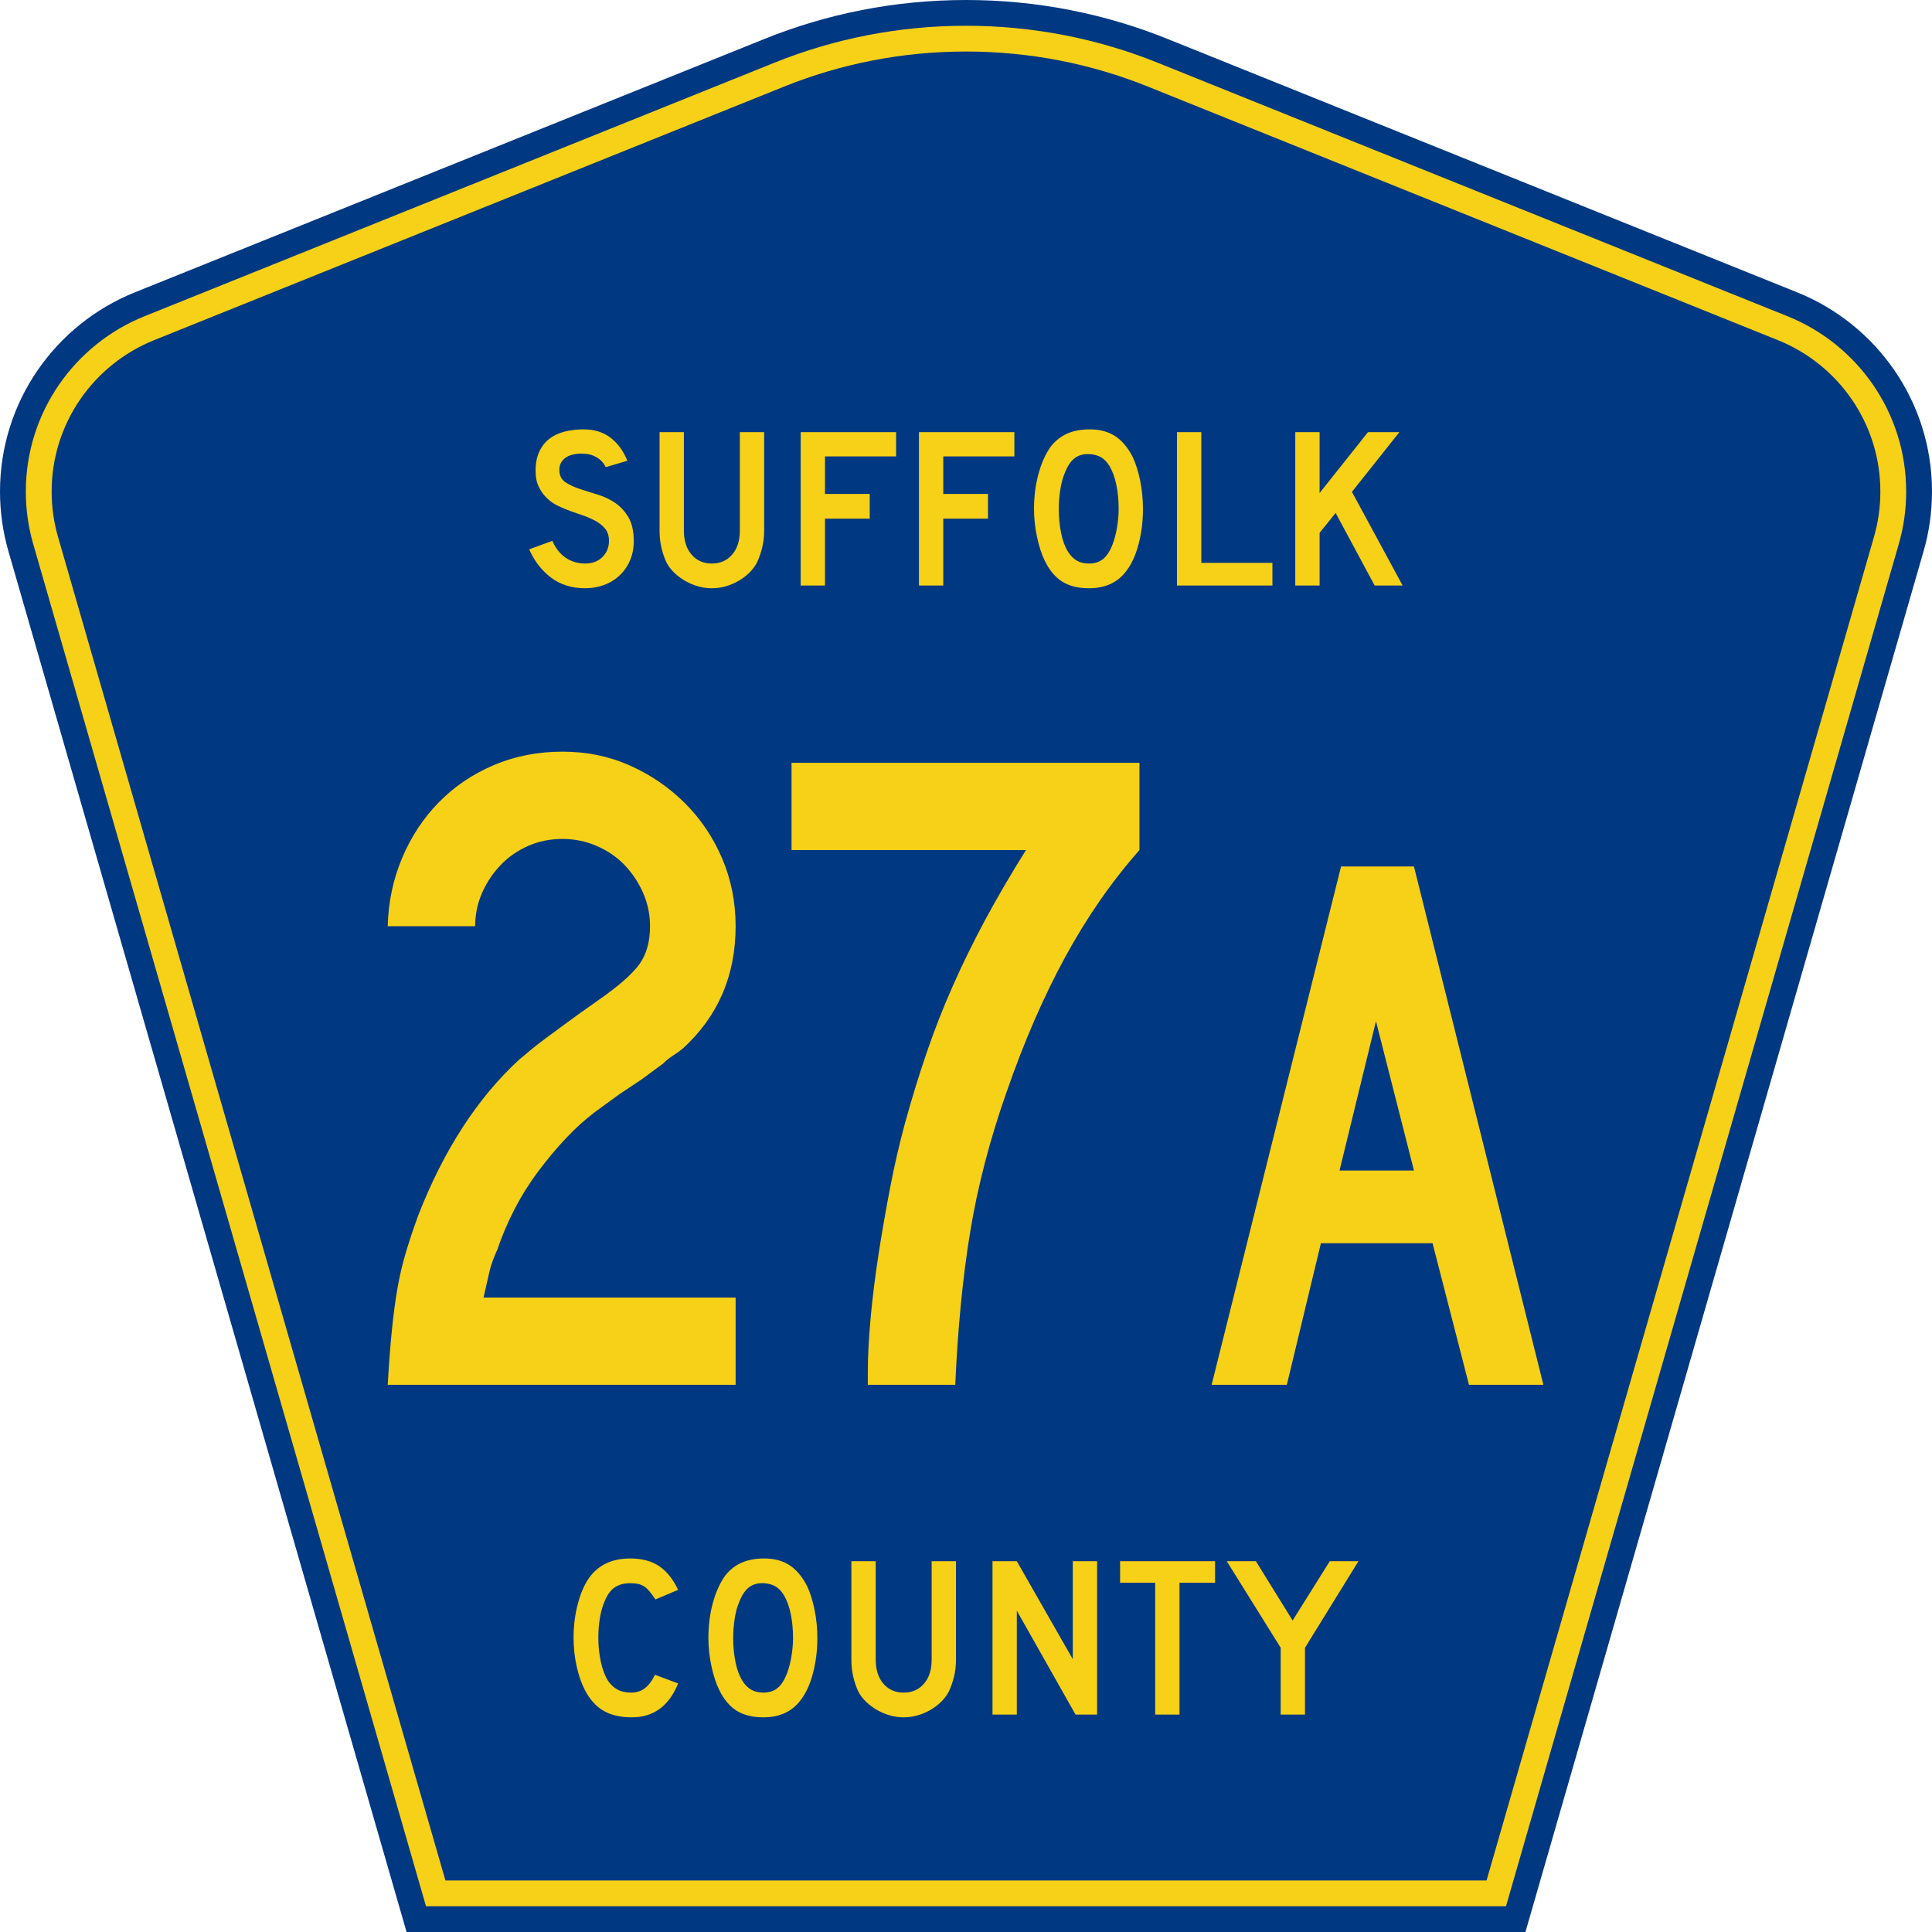
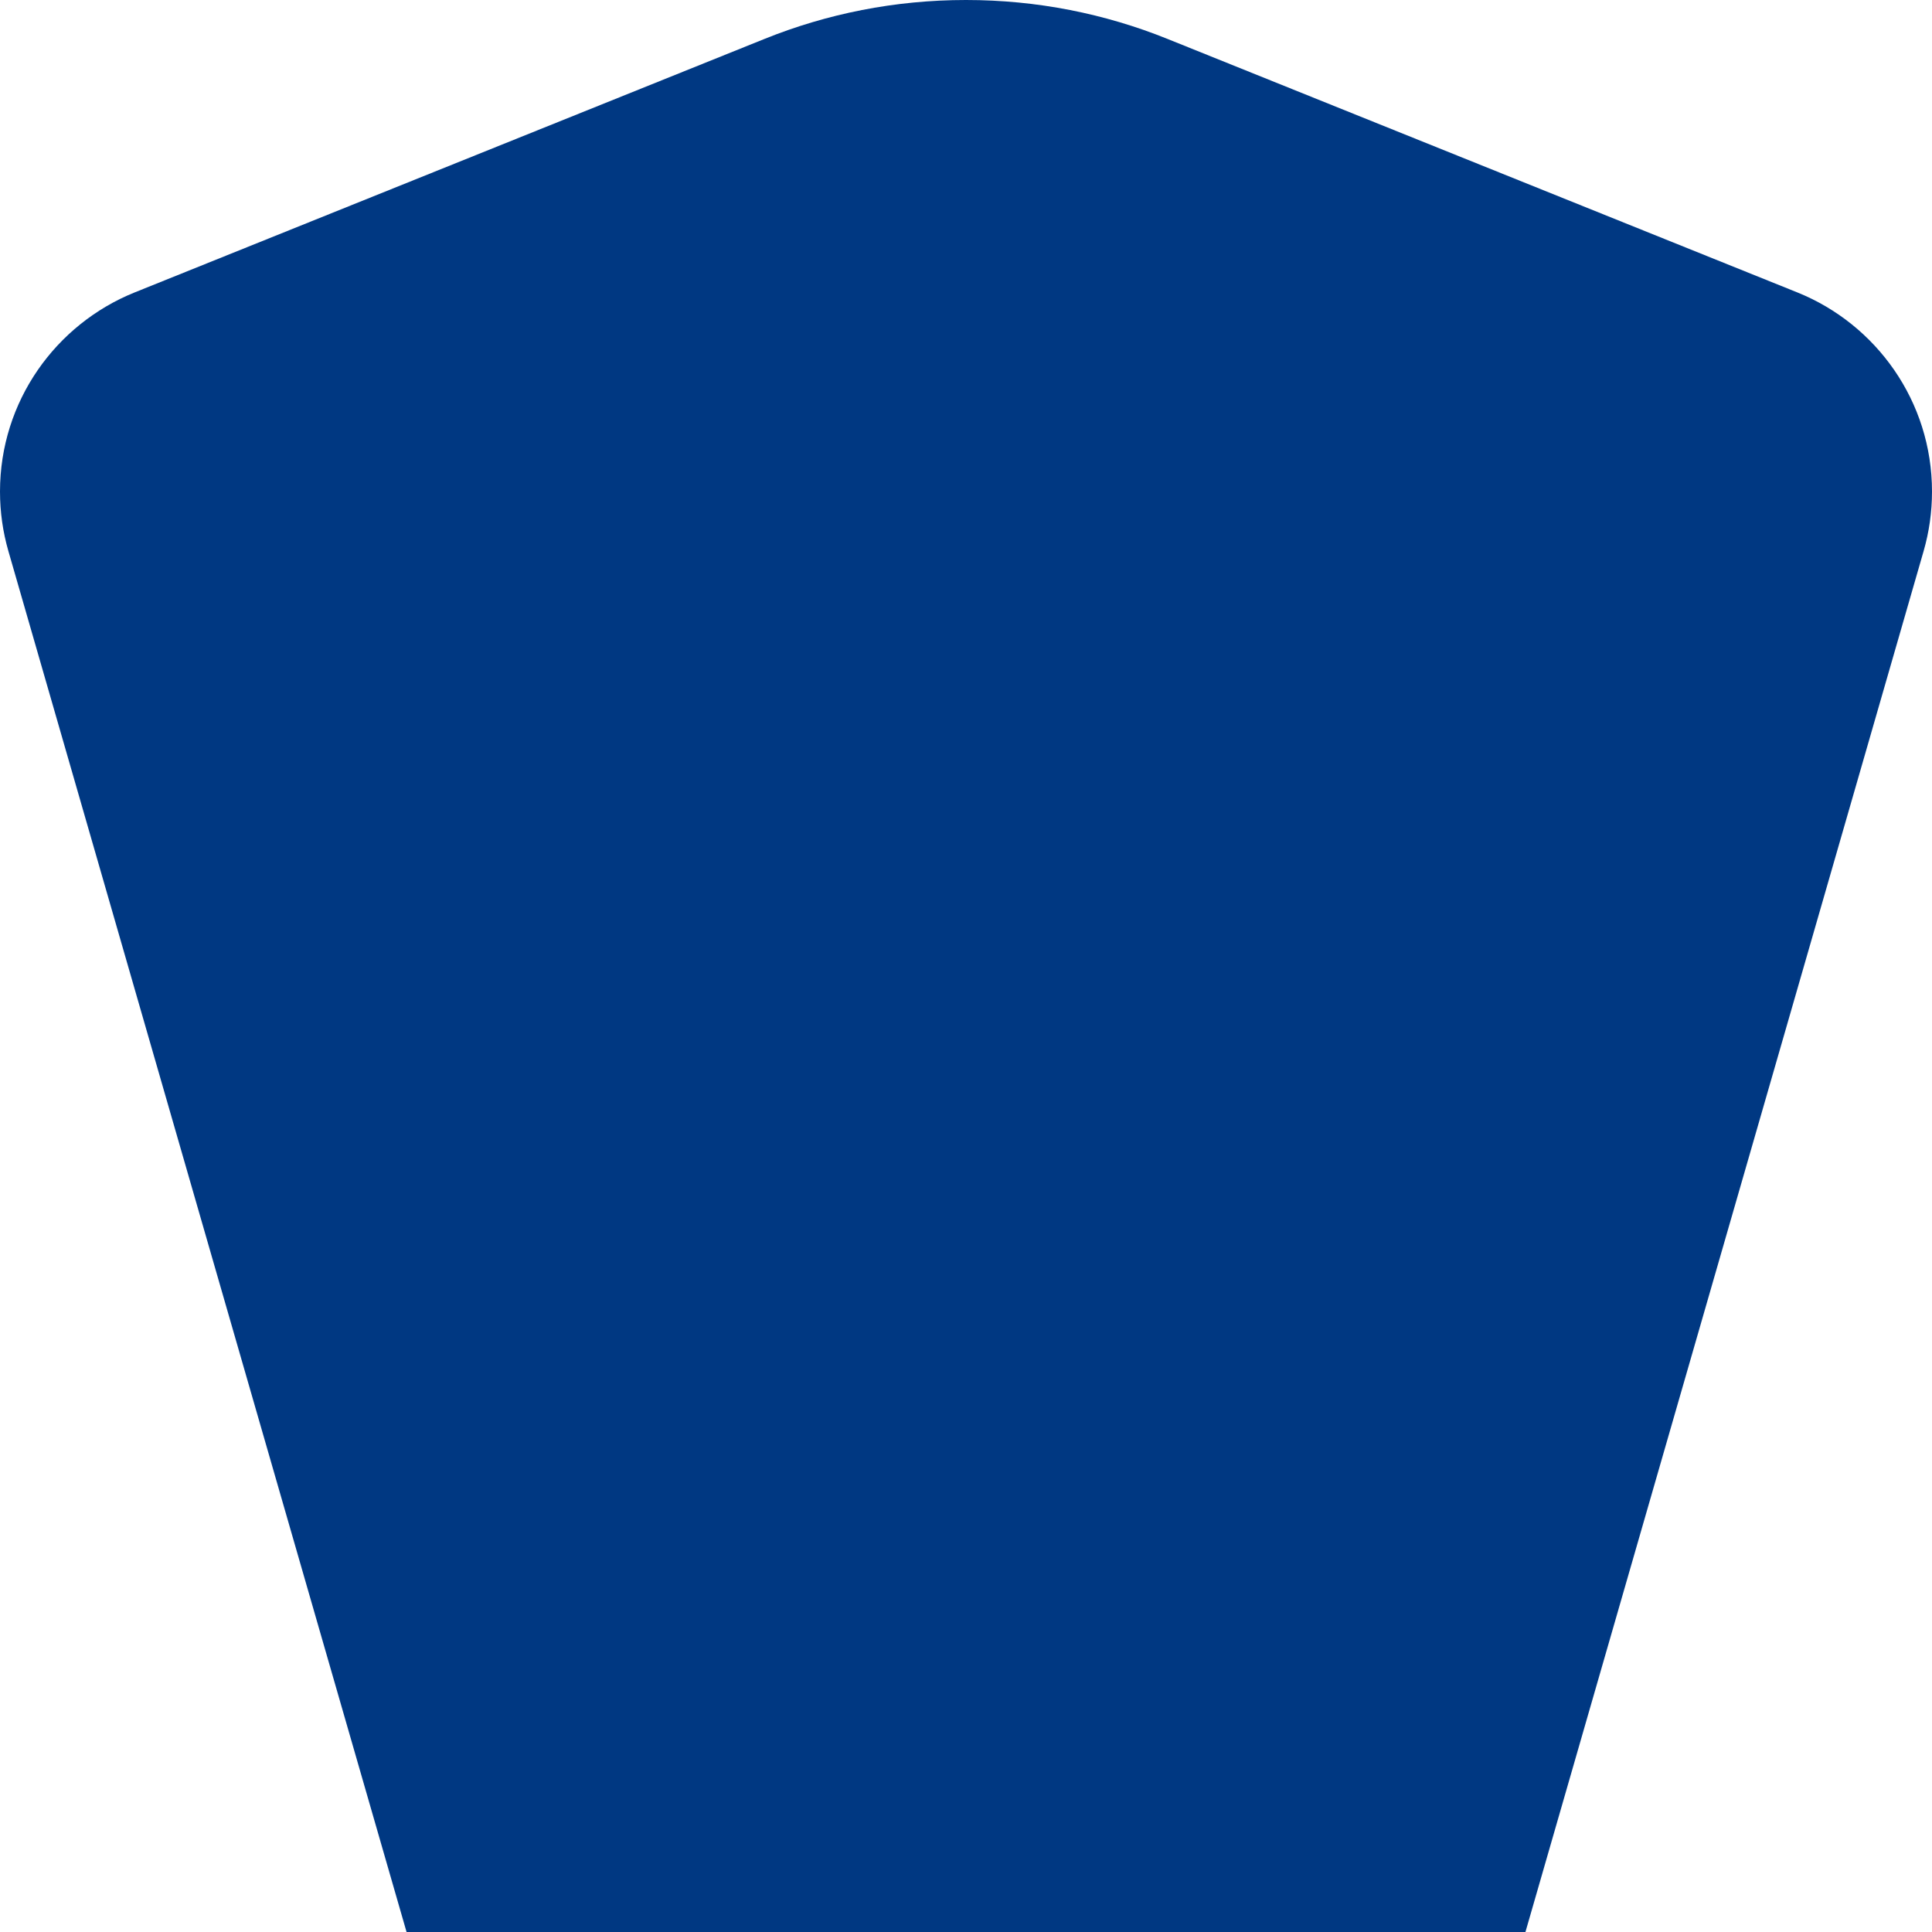
<svg xmlns="http://www.w3.org/2000/svg" version="1.0" width="450" height="450" viewBox="0 0 448.949 450" id="Layer_1" xml:space="preserve">
  <defs id="defs52" />
  <g transform="translate(-2.5e-6,0)" id="g3">
    <path d="M 94.17,450 L 1.421,128.337 C 0.154,123.941 -0.525,119.296 -0.525,114.494 C -0.525,93.492 12.453,75.515 30.845,68.109 L 177.585,9.048 C 192.068,3.213 207.895,0 224.475,0 C 241.053,0 256.88,3.213 271.364,9.048 L 418.104,68.109 C 436.496,75.515 449.474,93.492 449.474,114.494 C 449.474,119.296 448.796,123.941 447.528,128.337 L 354.779,450 L 94.17,450 L 94.17,450 z " style="fill:#003882;fill-rule:evenodd" id="path5" />
-     <path d="M 7.2,126.679 C 6.087,122.816 5.489,118.73 5.489,114.494 C 5.489,96.021 16.9,80.194 33.095,73.673 L 179.836,14.612 C 193.616,9.06 208.68,6 224.475,6 C 240.269,6 255.333,9.06 269.113,14.612 L 415.854,73.673 C 432.05,80.194 443.46,96.021 443.46,114.494 C 443.46,118.73 442.862,122.816 441.748,126.679 L 350.251,444 L 98.698,444 L 7.2,126.679 z " style="fill:#f7d117;fill-rule:evenodd" id="path7" />
    <path d="M 11.503,114.494 C 11.503,98.549 21.348,84.874 35.346,79.237 L 182.087,20.175 C 195.164,14.907 209.465,12 224.475,12 C 239.484,12 253.786,14.907 266.862,20.175 L 413.603,79.237 C 427.601,84.874 437.446,98.549 437.446,114.494 C 437.446,118.164 436.928,121.691 435.969,125.021 L 345.723,438 L 103.226,438 L 12.98,125.021 C 12.021,121.692 11.503,118.164 11.503,114.494 z " style="fill:#003882;fill-rule:evenodd" id="path9" />
  </g>
-   <path d="M 89.692,322.875 C 89.978,317.969 90.302,313.712 90.663,310.103 C 91.024,306.494 91.457,303.248 91.961,300.363 C 92.465,297.479 93.115,294.701 93.91,292.03 C 94.705,289.359 95.679,286.436 96.833,283.261 C 102.751,268.112 110.544,256.064 120.21,247.115 C 121.078,246.393 121.98,245.636 122.919,244.843 C 123.856,244.05 125.01,243.149 126.38,242.138 C 127.749,241.127 129.409,239.901 131.357,238.459 C 133.306,237.016 135.722,235.285 138.607,233.263 C 143.372,229.943 146.583,227.129 148.241,224.821 C 149.899,222.514 150.728,219.557 150.728,215.95 C 150.728,213.206 150.188,210.608 149.107,208.155 C 148.025,205.702 146.583,203.538 144.78,201.662 C 142.976,199.786 140.812,198.306 138.287,197.223 C 135.761,196.14 133.126,195.598 130.383,195.598 C 127.498,195.598 124.83,196.14 122.377,197.223 C 119.924,198.306 117.795,199.786 115.989,201.662 C 114.184,203.538 112.74,205.702 111.659,208.155 C 110.578,210.608 110.038,213.206 110.038,215.95 L 89.692,215.95 C 89.833,210.322 90.951,205.019 93.045,200.04 C 95.139,195.062 97.989,190.732 101.596,187.05 C 105.202,183.369 109.458,180.482 114.364,178.39 C 119.27,176.299 124.61,175.253 130.383,175.252 C 136.011,175.253 141.243,176.335 146.078,178.499 C 150.913,180.664 155.17,183.586 158.85,187.265 C 162.529,190.944 165.415,195.238 167.507,200.146 C 169.598,205.054 170.644,210.322 170.644,215.95 C 170.644,227.492 166.531,237.015 158.305,244.519 C 157.583,245.096 156.825,245.637 156.033,246.141 C 155.24,246.645 154.482,247.258 153.76,247.981 L 148.78,251.66 L 143.588,255.128 L 137.96,259.237 C 135.652,260.967 133.38,263.024 131.143,265.406 C 128.905,267.789 126.741,270.387 124.649,273.201 C 122.557,276.015 120.718,278.973 119.13,282.076 C 117.543,285.178 116.242,288.244 115.23,291.274 C 114.366,293.15 113.754,294.845 113.393,296.36 C 113.032,297.875 112.563,299.932 111.986,302.53 L 170.644,302.53 L 170.644,322.875 L 89.692,322.875 z M 264.609,198.2 C 258.118,205.559 252.347,213.892 247.296,223.2 C 242.245,232.507 237.7,243.004 233.662,254.692 C 229.765,265.803 226.95,276.661 225.217,287.268 C 223.484,297.874 222.329,309.743 221.752,322.875 L 201.407,322.875 L 201.407,319.843 C 201.407,316.237 201.624,312.052 202.057,307.289 C 202.491,302.527 203.104,297.584 203.897,292.463 C 204.69,287.341 205.591,282.147 206.602,276.88 C 207.613,271.613 208.768,266.597 210.067,261.833 C 211.652,256.064 213.346,250.546 215.15,245.279 C 216.953,240.012 218.973,234.853 221.21,229.802 C 223.447,224.751 225.937,219.663 228.678,214.54 C 231.419,209.416 234.596,203.97 238.207,198.2 L 183.657,198.2 L 183.657,177.849 L 264.609,177.849 L 264.609,198.2 L 264.609,198.2 z M 341.288,322.875 L 332.811,289.864 L 306.834,289.864 L 298.902,322.875 L 281.403,322.875 L 311.524,202.022 L 328.484,202.022 L 358.605,322.875 L 341.288,322.875 z M 319.644,238.099 L 311.166,272.91 L 328.484,272.91 L 319.644,238.099 z " transform="scale(1.001,0.999)" style="font-size:216.453px;font-style:normal;font-variant:normal;font-weight:normal;font-stretch:normal;text-align:center;line-height:100%;writing-mode:lr-tb;text-anchor:middle;fill:#f7d117;fill-opacity:1;font-family:Roadgeek 2005 Series D" id="text1361" />
-   <path d="M 146.942,126.212 C 146.942,127.848 146.64,129.36 146.034,130.748 C 145.429,132.136 144.557,133.345 143.419,134.377 C 142.422,135.266 141.257,135.951 139.923,136.432 C 138.589,136.912 137.157,137.152 135.627,137.152 C 132.531,137.152 129.889,136.325 127.7,134.671 C 125.512,133.017 123.812,130.82 122.603,128.08 L 127.994,126.104 C 128.741,127.812 129.773,129.12 131.09,130.027 C 132.406,130.934 133.919,131.388 135.627,131.388 C 137.299,131.388 138.642,130.881 139.657,129.867 C 140.671,128.852 141.178,127.598 141.178,126.104 C 141.178,124.93 140.867,123.97 140.244,123.223 C 139.621,122.476 138.812,121.844 137.815,121.328 C 136.819,120.811 135.725,120.357 134.532,119.966 C 133.34,119.574 132.157,119.147 130.983,118.685 C 130.449,118.472 129.791,118.17 129.008,117.778 C 128.226,117.387 127.47,116.844 126.74,116.15 C 126.01,115.456 125.388,114.593 124.872,113.561 C 124.356,112.529 124.098,111.266 124.098,109.772 C 124.098,108.029 124.383,106.544 124.952,105.316 C 125.521,104.089 126.295,103.092 127.273,102.327 C 128.252,101.562 129.427,101.002 130.797,100.646 C 132.166,100.289 133.652,100.111 135.252,100.111 C 137.779,100.111 139.888,100.77 141.578,102.086 C 143.268,103.403 144.558,105.182 145.447,107.423 L 140.43,108.918 C 140.146,108.349 139.772,107.834 139.31,107.371 C 138.918,106.979 138.375,106.623 137.681,106.302 C 136.987,105.982 136.142,105.805 135.146,105.77 C 134.506,105.734 133.838,105.778 133.145,105.903 C 132.451,106.027 131.837,106.249 131.303,106.57 C 130.769,106.89 130.342,107.326 130.022,107.878 C 129.702,108.429 129.577,109.114 129.649,109.933 C 129.72,111.035 130.2,111.88 131.09,112.468 C 131.98,113.055 133.065,113.562 134.346,113.989 C 135.627,114.416 137.005,114.851 138.482,115.296 C 139.959,115.741 141.32,116.381 142.565,117.217 C 143.81,118.053 144.851,119.174 145.687,120.58 C 146.524,121.986 146.942,123.863 146.942,126.212 L 146.942,126.212 z M 177.284,123.703 C 177.284,125.091 177.133,126.407 176.83,127.652 C 176.528,128.897 176.128,130.053 175.629,131.121 C 175.167,132.011 174.562,132.821 173.815,133.55 C 173.068,134.279 172.231,134.911 171.306,135.445 C 170.381,135.978 169.394,136.396 168.344,136.699 C 167.293,137.001 166.217,137.152 165.115,137.152 C 164.012,137.152 162.935,137.001 161.885,136.699 C 160.835,136.396 159.848,135.978 158.922,135.445 C 157.997,134.911 157.152,134.279 156.387,133.55 C 155.622,132.821 155.008,132.011 154.546,131.121 C 154.048,130.053 153.657,128.897 153.372,127.652 C 153.087,126.407 152.945,125.091 152.945,123.703 L 152.945,100.751 L 158.603,100.751 L 158.603,123.703 C 158.603,126.051 159.199,127.919 160.391,129.306 C 161.583,130.694 163.157,131.388 165.115,131.388 C 167.072,131.388 168.646,130.694 169.838,129.306 C 171.03,127.919 171.626,126.051 171.626,123.703 L 171.626,100.751 L 177.284,100.751 L 177.284,123.703 L 177.284,123.703 z M 191.44,106.41 L 191.44,115.163 L 201.848,115.163 L 201.848,120.928 L 191.44,120.928 L 191.44,136.512 L 185.782,136.512 L 185.782,100.751 L 207.986,100.751 L 207.986,106.41 L 191.44,106.41 z M 218.961,106.41 L 218.961,115.163 L 229.369,115.163 L 229.369,120.928 L 218.961,120.928 L 218.961,136.512 L 213.302,136.512 L 213.302,100.751 L 235.506,100.751 L 235.506,106.41 L 218.961,106.41 z M 265.428,118.685 C 265.428,121.532 265.09,124.254 264.414,126.852 C 263.738,129.449 262.777,131.549 261.532,133.15 C 259.539,135.818 256.657,137.152 252.886,137.152 C 250.359,137.152 248.278,136.637 246.641,135.605 C 245.005,134.573 243.653,132.954 242.585,130.748 C 241.838,129.218 241.233,127.359 240.771,125.171 C 240.308,122.983 240.077,120.821 240.077,118.685 C 240.077,115.732 240.424,112.993 241.118,110.467 C 241.812,107.94 242.763,105.823 243.973,104.115 C 245.041,102.763 246.313,101.758 247.789,101.099 C 249.266,100.441 251.036,100.111 253.099,100.111 C 255.376,100.111 257.316,100.627 258.917,101.659 C 260.518,102.692 261.888,104.31 263.027,106.516 C 263.774,108.118 264.361,109.986 264.788,112.121 C 265.215,114.255 265.428,116.444 265.428,118.685 L 265.428,118.685 z M 259.771,118.685 C 259.771,116.657 259.593,114.781 259.238,113.055 C 258.882,111.329 258.348,109.861 257.636,108.651 C 257.067,107.726 256.418,107.05 255.688,106.623 C 254.959,106.197 254.061,105.947 252.994,105.876 C 251.606,105.805 250.449,106.125 249.524,106.837 C 248.599,107.548 247.834,108.704 247.229,110.306 C 246.767,111.374 246.42,112.663 246.188,114.175 C 245.957,115.687 245.841,117.191 245.841,118.685 C 245.841,120.607 246.019,122.457 246.375,124.237 C 246.73,126.016 247.264,127.474 247.975,128.612 C 248.545,129.538 249.221,130.232 250.004,130.694 C 250.786,131.157 251.747,131.388 252.886,131.388 C 254.202,131.388 255.296,131.032 256.168,130.321 C 257.04,129.61 257.778,128.453 258.383,126.852 C 258.561,126.389 258.739,125.829 258.918,125.171 C 259.096,124.513 259.247,123.819 259.371,123.089 C 259.496,122.359 259.593,121.621 259.664,120.874 C 259.736,120.127 259.771,119.397 259.771,118.685 L 259.771,118.685 z M 273.347,136.512 L 273.347,100.751 L 279.006,100.751 L 279.006,131.228 L 295.552,131.228 L 295.552,136.512 L 273.347,136.512 z M 319.336,136.512 L 310.263,119.594 L 306.527,124.236 L 306.527,136.512 L 300.868,136.512 L 300.868,100.751 L 306.527,100.751 L 306.527,114.95 L 317.788,100.751 L 325.1,100.751 L 314.052,114.683 L 325.848,136.512 L 319.336,136.512 z " transform="scale(1.001,0.999)" style="font-size:53.373px;font-style:normal;font-variant:normal;font-weight:normal;font-stretch:normal;text-align:center;line-height:100%;writing-mode:lr-tb;text-anchor:middle;fill:#f7d117;fill-opacity:1;font-family:Roadgeek 2005 Series D" id="text1375" />
-   <path d="M 157.428,392.11 C 155.291,397.369 151.694,399.999 146.636,399.999 C 143.965,399.999 141.756,399.484 140.011,398.453 C 138.266,397.423 136.823,395.806 135.683,393.602 C 134.865,392.002 134.224,390.136 133.761,388.003 C 133.298,385.871 133.066,383.685 133.066,381.446 C 133.066,378.603 133.422,375.884 134.134,373.289 C 134.846,370.694 135.825,368.597 137.072,366.998 C 138.141,365.683 139.432,364.687 140.946,364.012 C 142.46,363.337 144.232,362.999 146.261,362.999 C 148.969,362.999 151.204,363.586 152.967,364.759 C 154.73,365.932 156.217,367.78 157.428,370.303 L 152.139,372.543 C 151.64,371.797 151.186,371.175 150.776,370.677 C 150.366,370.179 149.939,369.788 149.494,369.504 C 149.049,369.22 148.568,369.024 148.052,368.917 C 147.535,368.811 146.938,368.757 146.261,368.757 C 144.802,368.757 143.582,369.095 142.603,369.77 C 141.623,370.445 140.831,371.583 140.225,373.183 C 139.762,374.249 139.415,375.511 139.184,376.968 C 138.952,378.425 138.836,379.918 138.836,381.446 C 138.836,383.401 139.032,385.276 139.424,387.071 C 139.816,388.866 140.368,390.332 141.08,391.469 C 141.721,392.393 142.469,393.086 143.324,393.548 C 144.179,394.01 145.229,394.241 146.475,394.241 C 147.687,394.241 148.738,393.912 149.628,393.255 C 150.518,392.598 151.32,391.54 152.031,390.082 L 157.428,392.11 L 157.428,392.11 z M 189.851,381.552 C 189.851,384.396 189.513,387.115 188.836,389.71 C 188.16,392.304 187.198,394.402 185.951,396.001 C 183.957,398.667 181.072,399.999 177.297,399.999 C 174.767,399.999 172.684,399.484 171.046,398.453 C 169.408,397.423 168.054,395.806 166.986,393.602 C 166.238,392.073 165.633,390.216 165.17,388.031 C 164.707,385.845 164.475,383.686 164.475,381.552 C 164.475,378.603 164.822,375.866 165.517,373.343 C 166.211,370.819 167.164,368.704 168.375,366.998 C 169.444,365.648 170.717,364.644 172.195,363.986 C 173.673,363.328 175.445,362.999 177.51,362.999 C 179.79,362.999 181.731,363.515 183.334,364.546 C 184.936,365.577 186.308,367.194 187.448,369.397 C 188.196,370.996 188.783,372.863 189.211,374.995 C 189.638,377.128 189.851,379.313 189.851,381.552 L 189.851,381.552 z M 184.189,381.552 C 184.189,379.527 184.011,377.652 183.655,375.928 C 183.299,374.204 182.764,372.738 182.051,371.53 C 181.482,370.605 180.832,369.93 180.102,369.504 C 179.372,369.078 178.473,368.829 177.404,368.757 C 176.015,368.687 174.858,369.007 173.932,369.717 C 173.006,370.428 172.24,371.583 171.634,373.183 C 171.171,374.249 170.824,375.537 170.592,377.048 C 170.361,378.558 170.245,380.059 170.245,381.552 C 170.245,383.472 170.423,385.32 170.779,387.098 C 171.135,388.875 171.669,390.332 172.381,391.469 C 172.952,392.393 173.629,393.086 174.412,393.548 C 175.195,394.01 176.157,394.241 177.297,394.241 C 178.614,394.241 179.709,393.886 180.582,393.175 C 181.455,392.465 182.194,391.31 182.8,389.71 C 182.978,389.248 183.156,388.688 183.334,388.031 C 183.513,387.373 183.664,386.68 183.788,385.951 C 183.913,385.223 184.011,384.485 184.082,383.739 C 184.153,382.992 184.189,382.264 184.189,381.552 L 184.189,381.552 z M 222.142,386.565 C 222.142,387.951 221.991,389.266 221.688,390.509 C 221.385,391.753 220.985,392.908 220.486,393.974 C 220.023,394.864 219.417,395.673 218.669,396.401 C 217.922,397.129 217.085,397.76 216.159,398.293 C 215.232,398.826 214.244,399.244 213.193,399.546 C 212.142,399.848 211.064,399.999 209.961,399.999 C 208.857,399.999 207.779,399.848 206.728,399.546 C 205.677,399.244 204.688,398.826 203.762,398.293 C 202.836,397.76 201.99,397.129 201.224,396.401 C 200.459,395.673 199.844,394.864 199.381,393.974 C 198.883,392.908 198.492,391.753 198.207,390.509 C 197.921,389.266 197.779,387.951 197.779,386.565 L 197.779,363.638 L 203.443,363.638 L 203.443,386.565 C 203.443,388.91 204.039,390.776 205.232,392.162 C 206.425,393.548 208.001,394.241 209.961,394.241 C 211.92,394.241 213.496,393.548 214.689,392.162 C 215.882,390.776 216.478,388.91 216.478,386.565 L 216.478,363.638 L 222.142,363.638 L 222.142,386.565 L 222.142,386.565 z M 249.989,399.36 L 236.312,375.155 L 236.312,399.36 L 230.648,399.36 L 230.648,363.638 L 236.312,363.638 L 249.348,386.457 L 249.348,363.638 L 255.012,363.638 L 255.012,399.36 L 249.989,399.36 z M 274.204,368.651 L 274.204,399.36 L 268.541,399.36 L 268.541,368.651 L 260.366,368.651 L 260.366,363.638 L 282.485,363.638 L 282.485,368.651 L 274.204,368.651 z M 303.435,383.792 L 303.435,399.36 L 297.772,399.36 L 297.772,383.792 L 285.216,363.638 L 292.002,363.638 L 300.55,377.447 L 309.205,363.638 L 315.883,363.638 L 303.435,383.792 z " style="font-size:53.37px;font-style:normal;font-variant:normal;font-weight:normal;font-stretch:normal;text-align:center;line-height:125%;writing-mode:lr-tb;text-anchor:middle;fill:#f7d117;fill-opacity:1;font-family:Roadgeek 2005 Series D" id="text1389" />
</svg>